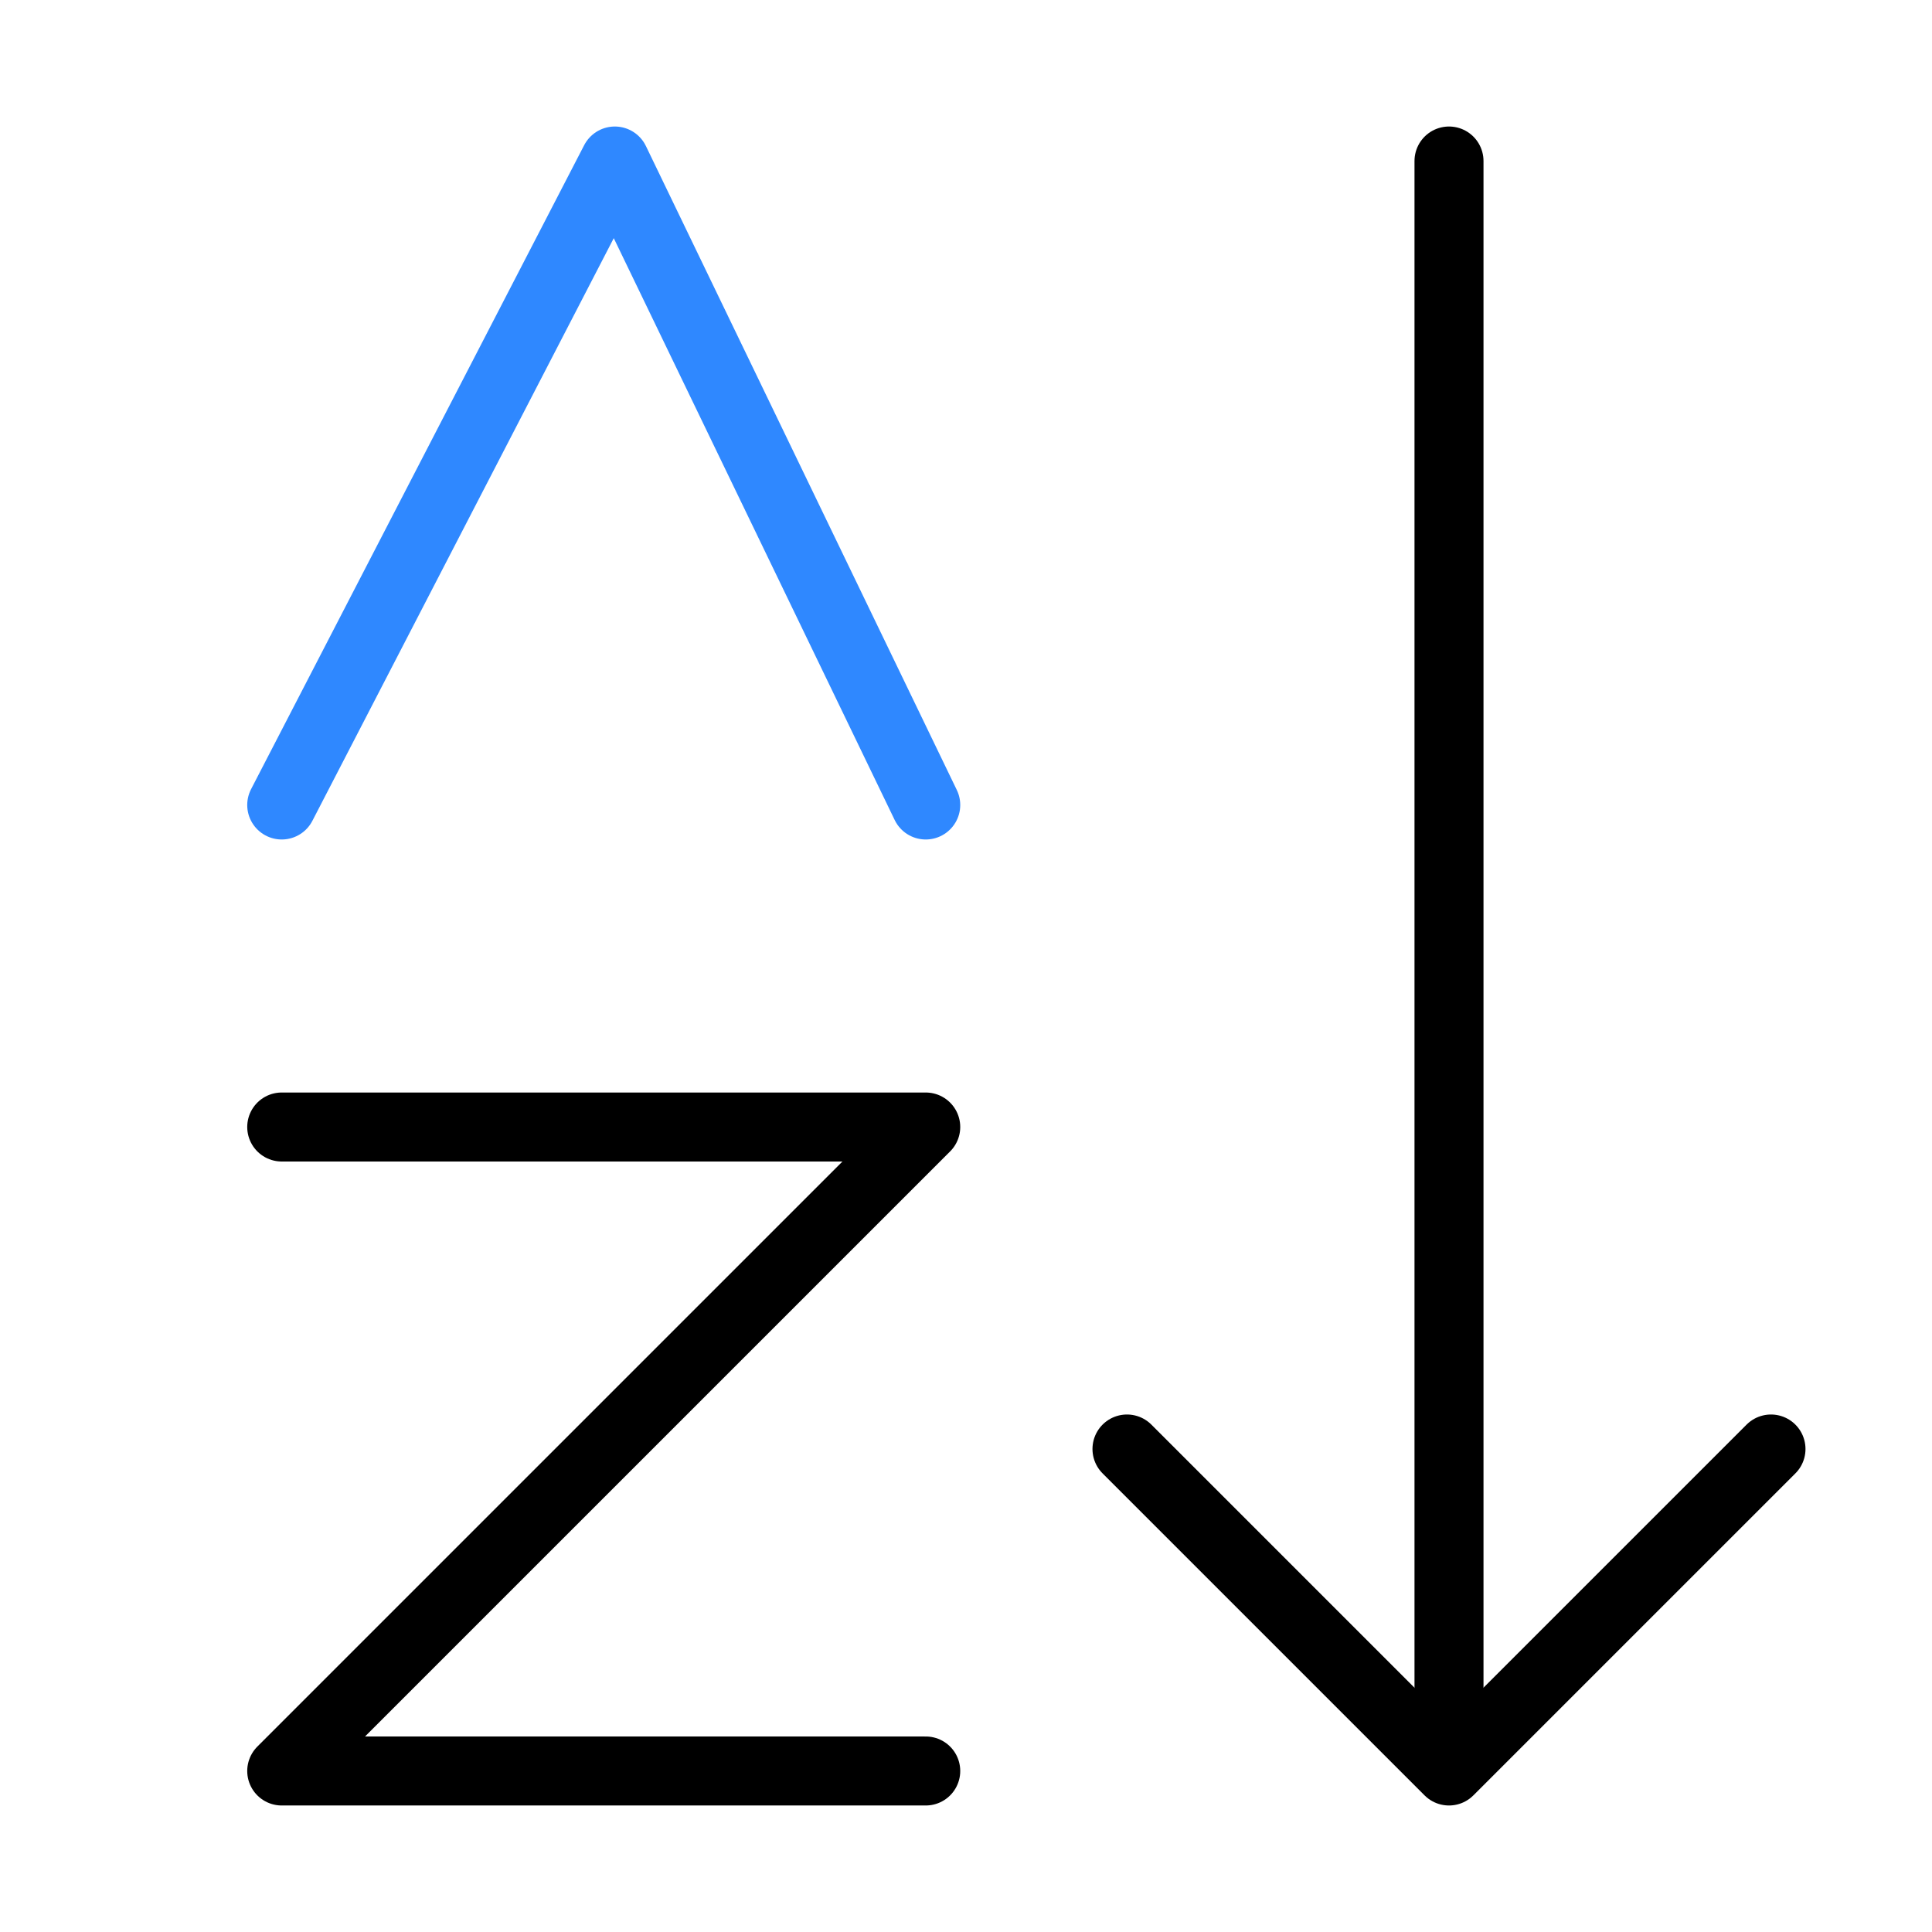
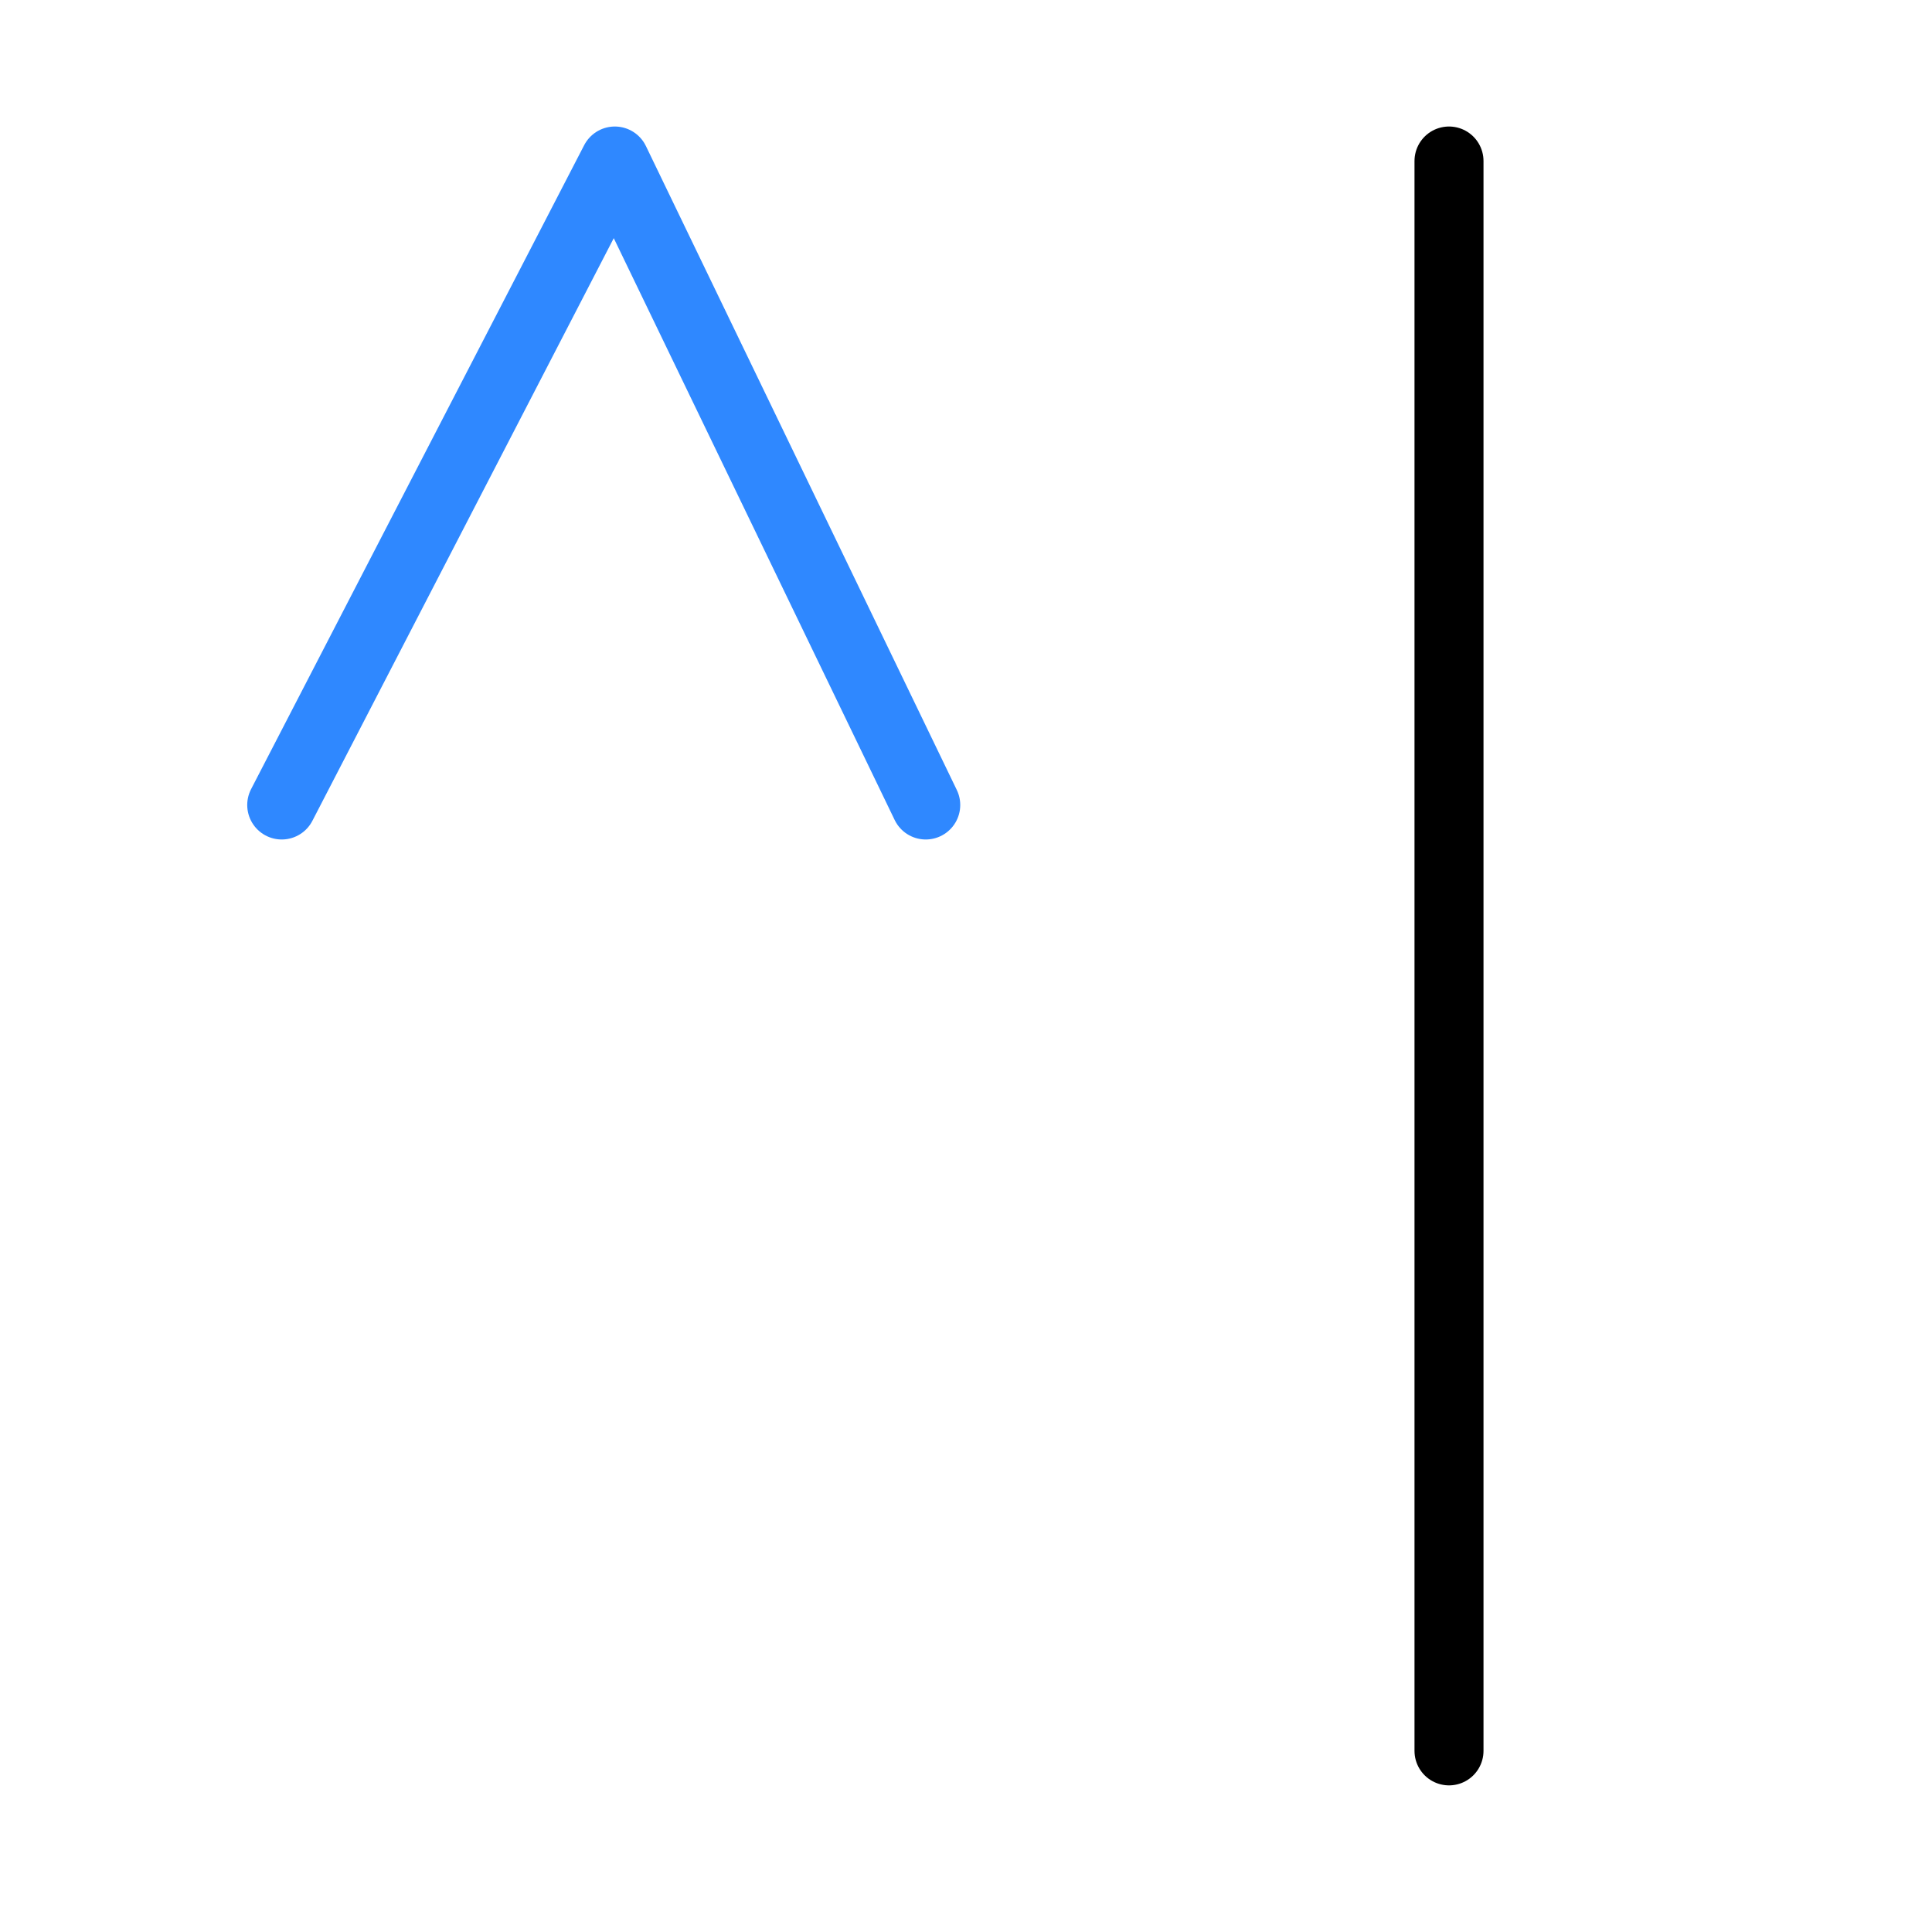
<svg xmlns="http://www.w3.org/2000/svg" width="56" height="56" viewBox="0 0 56 56" fill="none">
  <path d="M42 4.667V50.75" stroke="black" stroke-width="2" stroke-linecap="round" stroke-linejoin="round" />
-   <path d="M8.166 32.667H26.833L8.166 51.333H26.833" stroke="black" stroke-width="2" stroke-linecap="round" stroke-linejoin="round" />
  <path d="M8.166 23.333L17.821 4.667L26.833 23.333" stroke="#2F88FF" stroke-width="2" stroke-linecap="round" stroke-linejoin="round" />
-   <path d="M51.333 42L41.999 51.333L32.666 42" stroke="black" stroke-width="2" stroke-linecap="round" stroke-linejoin="round" />
</svg>